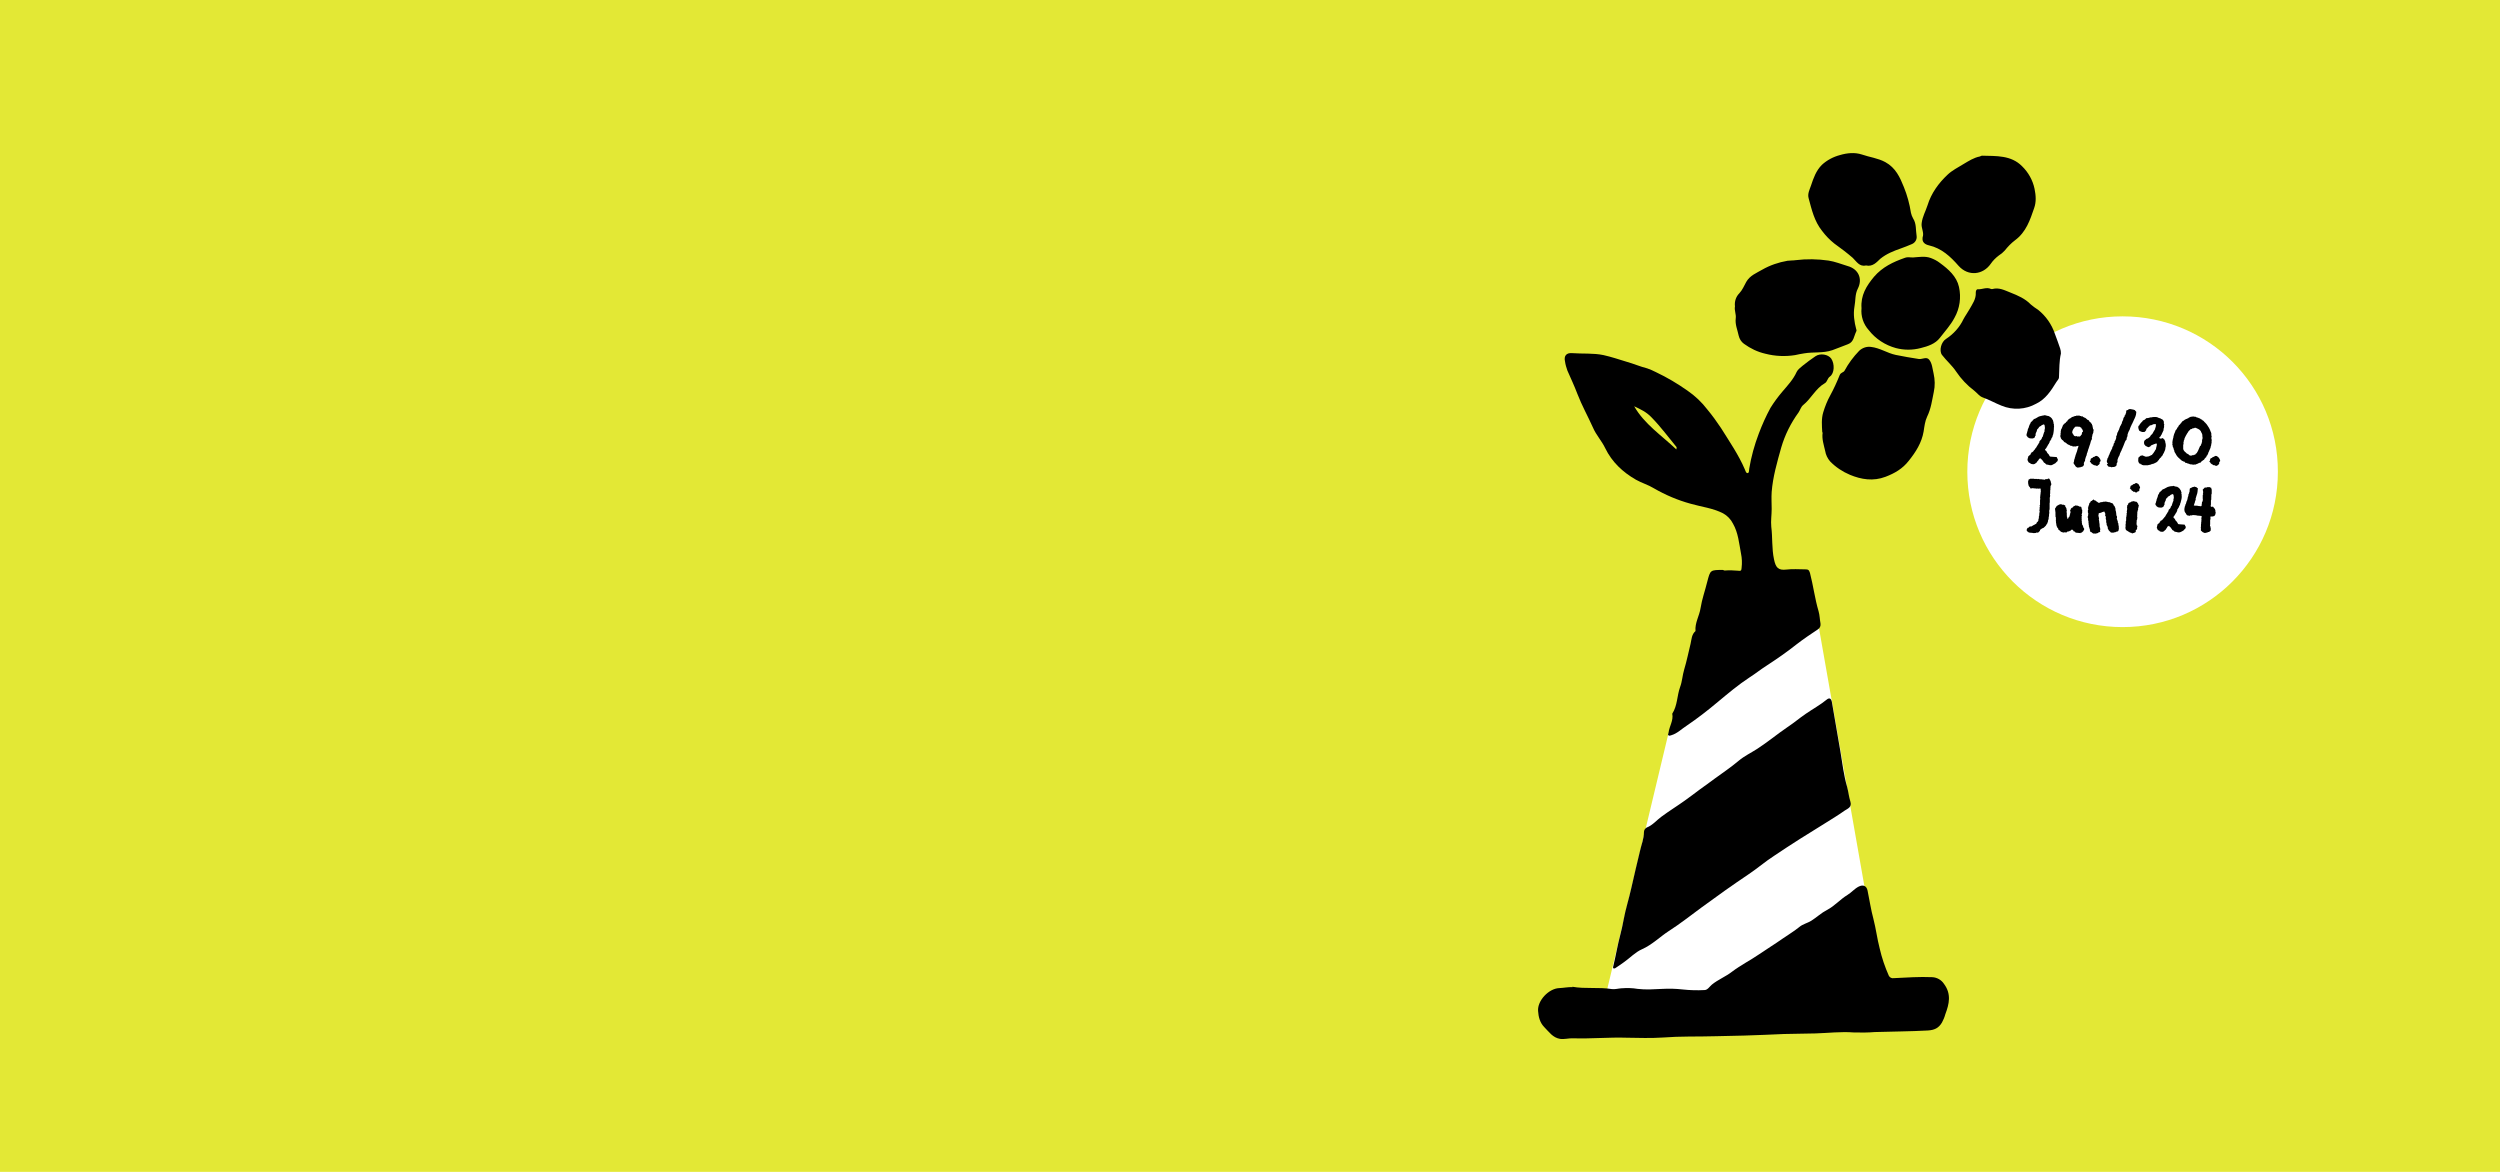
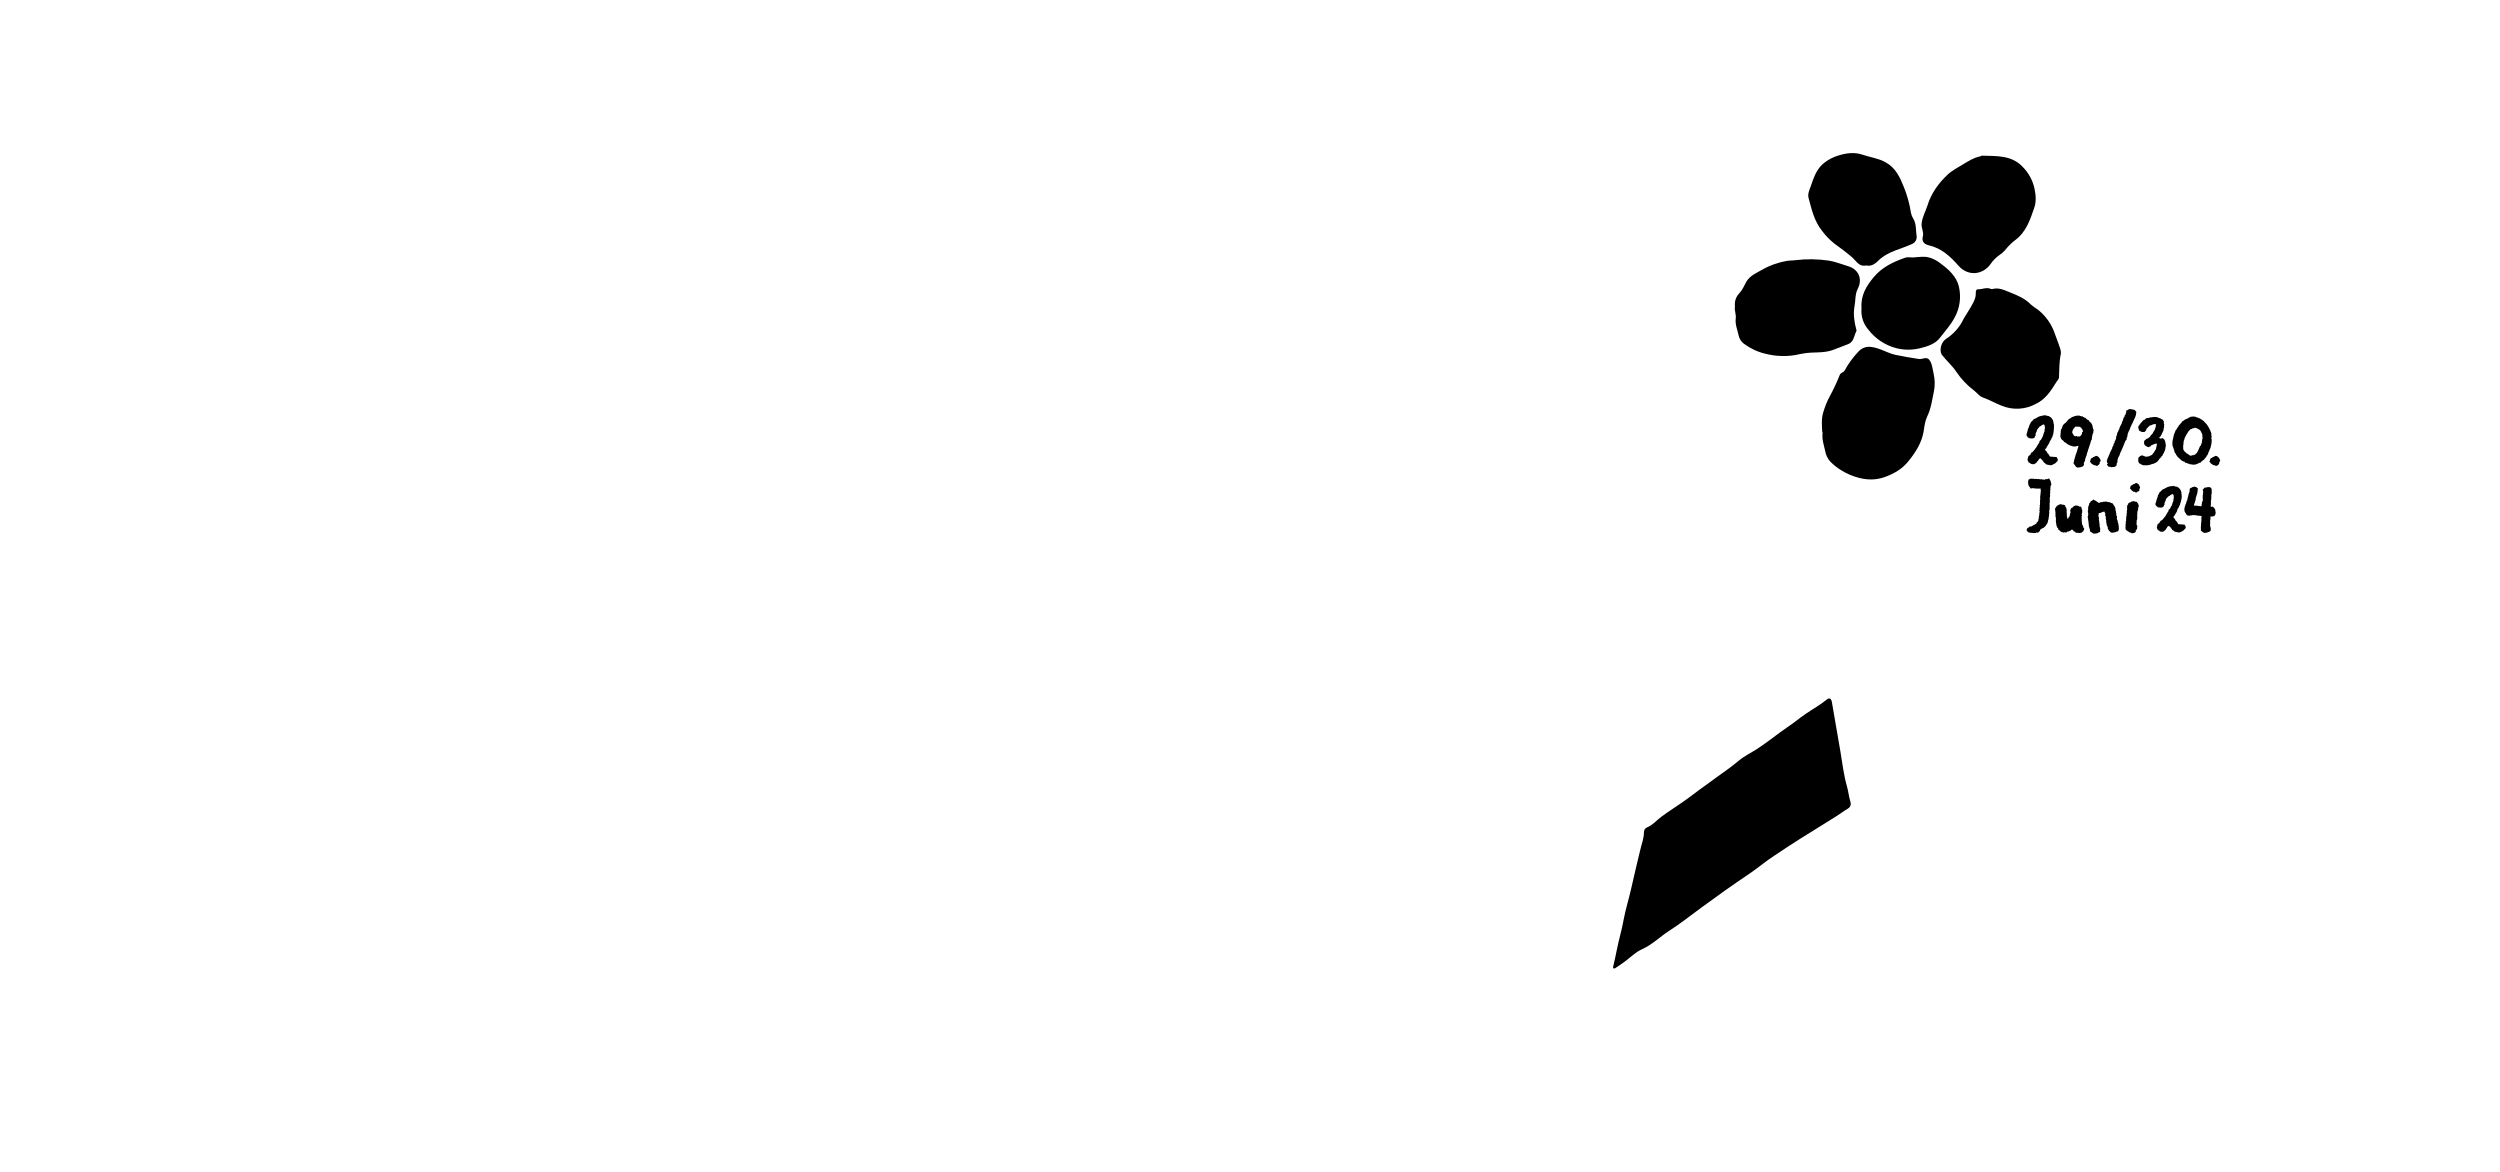
<svg xmlns="http://www.w3.org/2000/svg" xmlns:xlink="http://www.w3.org/1999/xlink" xml:space="preserve" viewBox="0 0 1280 600">
-   <path fill="#e3e835" d="M0 0h1280v600H0z" />
  <g transform="translate(1007.267 161.974)">
    <defs>
      <path id="a" d="M0 0h159.1v159.1H0z" />
    </defs>
    <clipPath id="b">
      <use xlink:href="#a" overflow="visible" />
    </clipPath>
    <g clip-path="url(#b)">
      <path fill="#fff" d="M79.5 159.1c43.9 0 79.5-35.6 79.5-79.5.1-44-35.5-79.6-79.5-79.6C35.6 0 0 35.6 0 79.6c0 43.9 35.6 79.5 79.5 79.5" />
    </g>
  </g>
  <path fill="#fff" d="m821.996 510.212 32.2-134.5 76.9-55.4 26.5 150.6-88.6 46.2-47-6.9z" />
-   <path d="M882.996 292.112c2.3-.2 4.7-.1 7 .1 1.7.3 1.6-.5 1.7-1.5.3-2.4.2-4.9-.3-7.3-1-5.2-1.4-10.6-4.1-15.3-1.1-2.2-2.9-4.1-5.1-5.3-5.3-2.7-11.1-3.3-16.6-4.9-6.6-1.8-12.9-4.5-18.8-7.9-2.9-1.8-6.2-2.7-9.2-4.4-6.8-3.9-12.3-9.1-15.7-16.1-1.8-3.8-4.7-6.8-6.3-10.6-2.6-5.8-5.7-11.3-8-17.3-1.5-4-3.4-8-5.1-11.9-.5-1.5-1-3-1.2-4.6-.7-2.9.7-4.6 3.7-4.3 5.3.4 10.8-.1 16 1 4 .9 7.9 2.2 11.8 3.4 3.6 1 7 2.5 10.6 3.4 1.5.5 3 1.2 4.4 1.9 5.7 2.7 11.1 5.9 16.2 9.5 3.9 2.7 7.3 5.9 10.2 9.7 2.5 3 4.8 6.2 7 9.5 4.3 6.9 9 13.7 12.2 21.2.3.7.6 2 1.5 1.8.7-.2.6-1.4.7-2.2 1-6.1 2.7-12.2 4.9-18 1.7-4.5 3.7-9 6-13.2 1.8-2.9 3.8-5.6 6-8.2 2.7-3.2 5.6-6.2 7.4-10.2.6-1.3 2-2.2 3.1-3.2 2.1-1.7 4.3-3.3 6.5-4.8 2.5-1.7 6.5-1 8.1 1.2 1.8 2.7 1.7 7.5-.7 9.2-1.3.9-1.3 2.7-2.6 3.4-4.7 2.7-7 7.9-11.1 11.2-1.1.9-1.5 2.5-2.3 3.7-4 5.5-7 11.5-8.9 18-2.1 7.5-4.3 15-4.9 22.8-.2 2.9 0 5.8 0 8.7 0 3-.5 6.1-.2 9.1.7 5.5.2 11.1 1.4 16.7.9 4.3 2.2 5.7 6.4 5.2 3.2-.4 6.4-.1 9.6-.1 1.4 0 1.9.2 2.4 1.8 1.7 6.5 2.5 13.2 4.4 19.6.6 2 .6 4.2 1 6.3.2 1.2-.3 2.4-1.3 3-3.8 2.5-7.6 5.1-11.1 7.8-4.9 3.9-10 7.4-15.2 10.8-3 1.9-5.7 4.1-8.7 6-5.8 3.8-11 8.2-16.3 12.6-5.1 4.3-10.4 8.4-16 12.2-2.5 1.6-4.7 3.9-7.7 4.8-.5.2-1.1.4-1.5.1-.6-.4 0-.9 0-1.4.4-3.3 2.6-6.2 1.9-9.7 2.7-4.2 2.4-9.2 4-13.6 1.1-2.9 1.2-6 2.1-9 1.3-4.3 2.2-8.8 3.3-13.3.5-2.2.5-4.7 2.5-6.4-.4-4.2 2-7.8 2.6-11.8.7-4.5 2.3-8.9 3.4-13.4 1.6-6.1 1.5-6.1 8-6.1l.9.3zm-46.3-84.1c5.2 9.1 13.9 14.8 21.6 22.1.1-.8.2-1.1.1-1.2-4.2-5.1-8.1-10.4-12.7-15.1-2.7-2.9-5.8-4.3-9-5.8zM804.996 505.212c6.7 1.2 13.6.1 20.3 1.2 1.6.2 3.2-.3 4.8-.4 2.8-.2 5.6-.2 8.4.3 4.1.5 8.4.2 12.6 0 3.5-.2 7-.1 10.5.3 3.7.4 7.4.5 11.1.3 1.6 0 2.6-1.8 3.8-2.8 3.2-2.6 7.1-4.1 10.3-6.6 4.5-3.4 9.5-5.9 14-9 3.9-2.7 7.9-5.1 11.7-7.8 3-2.1 6.1-3.9 8.9-6.2 1.7-1.4 4.1-1.9 6-3.1 2.7-1.7 5.1-4 8-5.5 3.9-2 6.7-5.4 10.5-7.7 2-1.2 3.6-3.2 5.8-4.3 2.2-1.1 4-.4 4.5 2.1 1 4.8 1.7 9.7 3 14.5 1.3 5 1.9 10.1 3.2 15.1 1.1 4.8 2.7 9.5 4.7 14 .5.9 1.5 1.4 2.5 1.2 6.5-.3 13.1-.8 19.7-.5 2.4.1 4.7 1.4 6 3.4 3.9 5.2 2.7 10.3.7 15.6-.4 1.5-1 2.9-1.7 4.2-1.7 2.9-3.9 3.9-7.3 4.1-9 .5-18 .5-27.1.8-3.6.3-7.2.3-10.8.2-6.5-.5-13.1.3-19.6.5-5.4.2-10.8.1-16.1.3-6.8.3-13.6.6-20.4.8-9.4.2-18.9.5-28.3.5-4.4 0-8.9.2-13.3.5-6.1.4-12.3.2-18.4.1-9.2-.3-18.4.6-27.6.3-2.2-.1-4.4.6-6.6.3-3.8-.6-5.7-3.6-8.2-6.1-2.2-2.3-2.9-5.2-3.1-8.2-.4-5.3 5.5-11.5 10.8-11.7 2.3-.1 4.6-.6 6.9-.5l-.2-.2z" />
  <path d="M825.996 494.712c.6-2.8 1.3-5.5 1.8-8.3 1-5.2 2.6-10.3 3.5-15.5 1-5.4 2.7-10.7 3.9-16.1 1.4-6.4 3-12.8 4.5-19.2.7-3.2 2-6.2 2-9.5 0-1 .5-1.9 1.4-2.4 3.1-1.2 5.1-3.8 7.6-5.6 3.9-2.9 8-5.4 11.9-8.2 2.6-1.8 5.1-3.8 7.7-5.7s5.2-3.7 7.7-5.6c4.1-3 8.3-5.8 12.2-9.1 3-2.5 6.4-4.1 9.5-6.1 5.4-3.5 10.3-7.6 15.6-11.2 3.2-2.1 6.1-4.6 9.2-6.7 3.6-2.5 7.5-4.6 10.9-7.4 1-.8 2.1-.8 2.5 1.2 1.5 8.5 2.9 17.1 4.4 25.5 1 6 1.7 12.1 3.4 18 .7 2.5.9 5.1 1.7 7.6.9 2.9-1.4 3.6-2.9 4.6-3.2 2.3-6.6 4.3-9.9 6.4-4.3 2.7-8.7 5.4-13 8.1-4.5 2.8-8.9 5.8-13.3 8.7-4.5 2.9-8.5 6.4-13 9.4-8.2 5.5-16.2 11.2-24.1 17-5.6 4.1-11 8.4-16.8 12.1-4.6 3-8.5 7-13.7 9.3-3.4 1.5-6.1 4.4-9.2 6.6-1.5 1.1-3 2.1-4.5 3.1-.6.3-1.4.3-1-1zM932.996 221.312c-.2-3.5-.5-6.9.5-10.2.9-3 2.1-6 3.6-8.7 1.8-3.3 3.4-6.8 4.8-10.3.6-1.5 1.9-1.3 2.5-2.3 2-3.7 4.5-7.1 7.5-10.2 1.6-1.5 3.8-2.3 6-2 4.6.5 8.4 3.2 12.7 4.1 4 .8 7.9 1.5 11.9 2.1 1.7.2 3.9-1.3 5.2.3 1.6 1.9 1.7 4.7 2.3 7.1.7 3.1.8 6.4.1 9.5-.9 4.3-1.4 8.5-3.4 12.6-1.1 2.3-1.4 5-1.8 7.6-1 5.8-4 10.5-7.6 15-3.2 4.1-7.2 6.4-11.9 8.2-6.3 2.4-12.4 1.4-18.2-1-3.8-1.6-7.3-3.9-10.2-6.9-1.3-1.5-2.2-3.4-2.5-5.3-.7-3.1-1.8-6.2-1.3-9.4l-.2-.2zM888.296 156.812c-.3-2.4.5-4.9 2.2-6.6 1.6-1.7 2.5-3.9 3.6-5.9 1.9-3.3 5.2-4.5 8.1-6.2 4-2.3 8.4-3.8 13-4.6 1.4-.2 2.8-.1 4.1-.3 5.6-.7 11.3-.6 16.9.2 3.3.5 6.5 1.8 9.8 2.8 5.5 1.5 7.8 6.5 5.2 11.6-1.5 2.9-1.1 6.1-1.7 9.1-.7 4-.1 7.9.9 11.7.2.3.2.7 0 1.1-1.2 2.3-1.2 5.4-4.2 6.5-2.7 1-5.3 2.1-8.1 3.1-4.7 1.6-9.6.8-14.3 1.6-1.6.2-3.2.6-4.7.9-5 .8-10.2.6-15.2-.7-4-.9-7.7-2.7-11-5.1-1.4-1-2.3-2.5-2.7-4.2-.6-2.9-1.9-5.7-1.5-8.8.3-2.1-.8-4.1-.4-6.1v-.1zM1055.196 181.012c-.9 3.7-.8 7.9-1 12.1 0 1.1-.9 1.7-1.4 2.6-2.7 4.4-5.5 8.7-10.3 11-5.4 3-11.9 3.4-17.7 1-3.3-1.3-6.4-3.1-9.8-4.3-1.6-.6-2.8-2.3-4.2-3.4-3.6-2.7-6.7-6-9.2-9.7-2.1-3.2-5-5.6-7.3-8.6-1.6-2.2-.4-6.7 2.1-8.2 3.8-2.5 6.9-5.9 8.9-10.1.9-1.7 2.1-3.3 3.1-5.1 1.5-2.7 3.4-5.2 3.2-8.5 0-.8.3-1.8 1.1-1.7 2.2.1 4.4-1.2 6.6-.2.2.1.4.1.7.1 3.5-1 6.3.6 9.4 1.8 3.8 1.5 7.5 3.1 10.4 6.1 1.2 1 2.4 1.9 3.7 2.7 4 3.2 7 7.5 8.6 12.3.9 2.5 1.9 5 2.7 7.5.3.8.4 1.7.4 2.6zM984.296 121.712c1.1-2.5-.8-4.9-.4-7.5.4-3.3 2-6 3-9.1 1.9-6.2 5.7-11.4 10.3-15.7 2.2-2.1 5.3-3.7 8.1-5.4 2.7-1.6 5.3-3.3 8.4-3.9.4-.1.7-.4 1.1-.4 7.3.2 14.9-.3 20.5 5.4 3.2 3.1 5.5 7.2 6.4 11.6.7 3.4.9 6.7-.2 9.8-2.1 6.1-4.1 12.3-9.8 16.5-2 1.5-3.7 3.3-5.3 5.3-.9 1-1.9 1.8-3 2.5-1.6 1.2-3 2.6-4.1 4.2-3.9 5.7-11.5 6.7-16.5 1.1-4.2-4.8-8.7-9-15.2-10.5-1.8-.4-3.7-1.5-3.2-4.1l-.1.2zM955.396 135.912c-3.4.8-4.9-2.1-6.8-3.9-3-2.6-6.2-5-9.4-7.3-2.4-1.9-4.5-4.1-6.3-6.5-4-5-5.3-10.9-6.9-16.8-.6-2.2.5-4.3 1.2-6.3 1.3-3.9 2.6-7.7 5.6-10.7 2.6-2.4 5.8-4.1 9.2-5 3.7-1.1 7.6-1.5 11.3-.3 4 1.4 8.1 1.8 12 3.9 5.3 2.9 7.5 7.8 9.5 12.8 1.7 4.2 2.9 8.6 3.6 13.1.2 1 .6 2 1.1 2.9 1.8 2.8 1.3 5.9 1.8 8.9.3 1.8-.7 3.6-2.5 4.3-1.8.8-3.7 1.5-5.6 2.2-3.7 1.3-7.3 2.7-10.5 5.3-1.8 1.7-3.9 4.2-7.3 3.4zM953.096 157.812c-.5-6.6 2.5-11.4 6.4-16.1 4.3-5 9.8-7.6 15.8-9.7 1.6-.6 2.9-.1 4.3-.2 3-.2 6-.8 9 .3 1.6.6 3.2 1.4 4.6 2.5 4.4 3.2 8.6 6.9 9.8 12.3 1.2 5.4.4 11-2.3 15.8-2 3.8-4.9 6.9-7.5 10.3-2.3 3-6.1 4.3-9.8 5.2-4.2 1.1-8.5 1.1-12.7 0-5.5-1.5-10.4-4.7-13.9-9.2-2.8-3.1-4.1-7.2-3.7-11.2zM1051.3 222c0 .5-.4.9-.4 1.4 0 .6-.6.7-.6 1.2 0 .3-.2.6-.2.6v-.2c-.1 0-.3.8-.6 1-.3.2 0 .7-.3.8-.3.1 0 .6-.3.5-.2 0 0 .2-.2.3-.2.1.1.3-.1.3-.4.2-.4.9-.5.9v-.2c0-.2-.3.8-.5.9-.1 0-.1.3-.3.3-.3.1-.3.7 0 .8.1 0 0 .2.2.2s.2.2.3.4v-.2s.3 1 .9 1.4c.2.1.3.3.3.5 0-.2.1-.1.2.3.3.2.1.6.8.6.3 0 .9.1 1.3.1.6 0 1 .1 1.5.1h.2l.7 1.4h-.1c0 .3 0 .3-.3.9-.7.3-.1.2-.5.4s0 .2-.5.5c-.5.2-1 .6-1.7.9-.3.1-.6.1-.8.1-.6 0-1-.3-1.5-.3-.3 0-.8-.1-.6-.1.1 0 0 0-.2-.2-.3-.2-.3-.3-.3-.3 0 .1 0 .1 0 0-.3-.5-.5-.1-.8-.6-.1-.1-.1-.1-.1-.2s-.2-.3-.2-.3l-.1-.1c-.2-.5-.4-.5-.6-.8-.5-.2-.1-.1-.2-.2-.3-.1-.5-.7-.6-.4-.1.3-.4-.1-.6.3 0 .1 0 .1-.1.2-.3.3-.2.6-.6.8-.1.3-.1.3-.1.1 0-.4-.3 1-.5.7-.1-.1-.2.3-.2.2 0-.1 0-.1-.1 0-.2.4-.9.7-1.4.7-.5 0-1.4-.2-1.5-.5s-.8 0-1.1-1c-.2-.6-.5-.6-.3-.9.2-.3 0-.5.2-.9.3-.5-.2-.5.6-1.1.2-.1.3-.2.3-.3l.3-.1c.3-.6.3-.9.4-.9v.2s.3-.5 0-.5c0 0 .6 0 .7-.3.1-.2.2.2.6-.6.3-.5 0 .3.3-.4.5-.2 0 0 .2-.2.1 0 .2-.1.2-.1v-.2c0 .1.1 0 .2-.3.4-.2 0-.1.3-.3.3-.2.1-.3.3-.5.2-.1.1-.3.3-.5.3-.2.2-.5.4-.6.3-.2.1-.4.3-.5.3-.2.1-.4.3-.5.1-.1.2-.2.2-.3 0-.2-.1-.5.2-.7.3-.3 1-.9 1-1.3 0-.3.4-1 .4-.6.1 0 .7-2.8 1-2.8.1 0-.1-.2 0-.3s-.1-.3 0-.6c.1-.2.2-.6.2-1 0-.8-.2-1.7-.4-1.7h-.1v-.1c.3-.3-.6.3-1 .3-.3.1-.1.3-.4.3-.1 0-.1.1-.1.1.7-.1-1.1.4-.7.5.1 0-.3 0-.4.3 0 .2-.2.4-.4.6l-.3.3c0-.1-.3.3-.3.7 0 .6-.7 1.1-.7 2.2v.3c.2.5-.3.1-.3.6 0 .8-.9.8-.7.8.3 0-.5.2-.6.2h-.2c-.7 0-1.5-.1-1.5-.2 0 0-.1 0-.2-.1s-.4-.4-.5-.3c0 0-.1-.1-.2-.4-.3-.1-.1-.1-.2-.2-.2-.1-.3-.7-.2-.9v-.3c0 .1.2-.2.2-.3 0-.3.2-.9.4-1.5-.1-.2.1-.5.3-1-.2-.4.3-.1.2-.4 0-.3.3-1 .3-1 .1-.3.1-.3.1-.2 0-.2 0-.3.1-.3.3-.1.5-1.5.9-1.5.2 0 .6-.3.2-.4-.2 0 .7 0 .7-.6 0-.2.1.1.4-.3 0-.1.1-.1.2-.1.4 0 2.1-1.2 2.5-1.3h.1c.5-.2.7-.2.7-.2.1 0-.2 0 0 0 .3-.1 1.1-.3 1.3-.3.2 0 .2.1.3 0 .3-.2.6.1.4-.1-.5-.4.7.3 1 .2.1 0 .3.2.3.1.1 0 1.2.2 1.2.3h-.3s1.2.3 1.8 1.7c.2.6-.1-.7.3.6.1.6.1.6.3.6l-.2.4s.2.6.3.6v.2c0 .4 0 1.2.1 1.4h-.1v.3c0 1.7-.3 2.9-.3 3zm3.7.4v-.6l.1-.1v-1c.1-.1.1-.1.1-.4 0-.3.1-.6.3-.7v-.1l.1-.1v-.1c.4-.5.1-.9.4-.9l.1-.1v-.3c.3-.3.3-.7.5-.7l.2-.1v-.1l.3-.3.1-.1h.1l.2-.2h.2v-.2c.1-.1.1-.2.1-.2l.1-.2h.3l.3-.3v-.2l.2-.3h.1c.2-.2.2-.4.3-.4s.5-.3.7-.5h.2c.1-.2.2 0 .2-.1 0-.3.4-.1.4-.4 0-.1 0 .1.3-.2h.2c.3-.3.5 0 .9-.4h.3l.1-.1h.5l.2-.2h.6c.1.1.1.1.3 0h.4c.4 0 .6 0 .7.2h.3l.1.1h.1s.1 0 .1.1h.7l.1.1c-.1 0-.1 0 .1.2h.1s.3.2.4.3h.3c.3.3.8.4.8.6v.1h.1c.3.1.2.3.3.3.1 0 .5.2.6.3h.1c.2.3.3.1.3.3v.2l.6.6c0 .1.5.2.5.4v.2l.4.4v.3c.4.4 0 .3.3.6v.5c0 .1 0 .1.1.1v.3l.1.1v.6l.3.1v.9c-.3.3.1.6-.3 1.2v.1l-.1.1v.1l-.1.1s-.2 1-.3 1.6c-.1 0-.2.1-.1.2s0 .3.1.3c-.2.9-.2.9-.3.9-.3.3-.6 2.2-.9 2.7-.2.4-.6 2.1-.8 2.3-.1.1 0 .6-.2.8-.2.2 0 .6-.2.6-.2.1-.3 1.4-.4 1.5-.2.2-.8 2.2-.8 2.4 0 0 .1.1.1.2 0 .3-.5.5-.6 1.2-.1 0-.1.1-.1.2.1.1 0 .3.1.3-.3.8 0 0 0 0s.1 1-.8 1.4c-.2.1-.2.1-.1 0-.6.4-.8 0-.9.3-.1.3-.6.1-.5.1 0 0-.2-.2-.3 0-.1.2-.4 0-.5.1-.1.1-.9-.2-1.2-.7-.1-.3.1.6-.1 0-.3-.9-.6-.8-.8-1.2-.1-.3-.2-.7-.1-.9 0-.1 0 .1.1.1s.1-1.3.3-1.6c.2-.2.2-1 .4-1.3.2-.3.1-1 .4-1.2.2-.8.3-1.1.3-1.1v.3c.1 0 .6-2.5.8-2.7l.2-.8h-.4l-.1.1h-.5l-.2.2h-.7c-.1-.1 0-.2-.1-.1s-.1.1-.3.1h-.6c-.1 0-.1 0-.3-.2h-.3s.5 0 .3-.1h-.9l-.1-.1c.1 0 .1 0-.1-.2h-.1c-.1 0-.3-.1-.5-.3h-.3c-.3-.3-.8-.4-.8-.6 0 0 0-.1-.1-.1h-.1l-.3-.3s-.5-.2-.6-.3h-.1c-.2-.3-.2-.1-.3-.2v-.2c-.8-.8-.5-.6-.6-.6s-.1-.1-.2-.1-.3-.3-.3-.3v-.1l-.4-.4v-.3c-.4-.4 0-.3-.3-.6v-.5c0-.5.3-.5.1-.7zm7.3-3.6c0 .1-.3 0-.3.3s-.5.3-.5.7l-.1.1v.2c-.1.1-.1 0-.2.1v.2c-.1.1 0 .1 0 .1v.1c-.2.3 0 .1-.2.3v.8s.1 0 .2.1v.1c.1.2 0 .4.3.5l.1.1v.1c.5.5-.3 0 .3.4v.1h.1c.1 0 .1.2.3.2h.2l.1.1c0-.1.1.1.1 0 0 0 .1 0 .2-.1h.5l.1.2h.2c.1-.1.6-.1.7 0h.2c.1-.1.1-.1.2 0h.1l.2-.2v-.1c0-.1.3 0 .3-.2 0-.3.4-.3.4-.5s.3-1.3.3-1.3h.2s0-.1.1-.1v-.2h.1v-.4l-.1-.1c-.1 0-.1-.1-.2-.2v-.1c-.1-.2 0-.4-.2-.5 0 0-.1 0-.2-.1v-.1c-.5-.5.2 0-.1-.3-.2-.2-.3-.2-.3-.2h-.1s-.5-.6-.3-.2l-.1-.1-.1-.1c-.1-.1-.3 0-.3 0h-.5v-.1h-.2c-.1.1-.6.1-.8 0h-.1c-.1.1-.1 0-.1 0h-.1l-.4.4zm11.7 19.7h-.9c-.1-.1-.2-.2-.2-.3h-.7c-.1-.1-.1-.1-.3-.1l-.1-.1c-.1-.2-.1-.2-.3-.2l-.2-.1-.2-.2h-.1l-.3-.3s0-.1-.1-.1-.1 0-.1-.3l-.2-.2c-.4 0-.4-.3 0-.7v-.3c0-.1.1 0 .1 0v-.6l.3-.3c.1 0 .3-.1.4-.2h.1c.2-.2.4-.3.5-.4v-.1h.2l.1-.1h.3c.3-.3.7-.5 1-.5s.7.2.9.4h.1l.1.2c.1.1.1.1.3.1v.2s.1 0 .3.3v.1c.2.2.3.3.3.5 0 .1.1.2.2.4v.5c-.4.4-.5.6-.3.5.1 0 0 0-.1.1h-.1c-.1.1-.1.1 0 .2s.1.2 0 .3v.3l-.6.6h-.2l-.2.4zm5.1-1.3c-.3-.4-.4-.6-.4-.9v-.6l.1.1.1-.5c.1-.6.2-.9.4-1 .1-.1.2-.2.2-.5.2-.5.3-.7.3-.8.1-.1.2-.2.3-.6.1-.4.2-.5.4-1 .3-.5.3-.5.3-.6.1-.1.1-.1.3-.6l.2-.4.1-.1c0-.2 0-.3.1-.6.1-.4.3-.7.3-.7v.3c.3-.6.4-1.2.4-1.4 0-.1.1-.3.3-.5s.3-.4.2-.4c-.1-.1 0-.7.1-.7v.2c.1 0 .6-1.1.6-1.4 0 0 0-.1.1-.2v-.2c-.1-.3 0-1 .2-.9-.1-.1.1-.5.1-.5v.2s.1-.1.1-.4c.1-.8.2-1.1.4-1.2.1-.1.1-.3.3-.7s.2-.5.3-.6c.1-.1.1-.2.2-.6.1-.4.2-.5.4-1.1l.3-.5c.1-.1.2-.2.2-.4.2-.5.3-.6.5-.8l-.1-.1c0-.1 0-.3.1-.4.2-.5.3-.8.3-.8v.2c.1 0 .4-1.1.4-1.4 0-.1.1-.2.3-.5.2-.2.3-.3.3-.4-.1-.1.1-.7.2-.7v.2c.1 0 .5-1.2.5-1.3 0 0 .1-.1.1-.2v-.4c0-.6 0-.7.4-.7 0 0 .1 0 0 0s0-.1.5-.2l.2-.2c.2-.1.2-.2.4-.2.2-.1.7-.1 1 0s.1-.1.4.1l.2.1h.1v-.1l-.2-.1 1.5.5c.2.4.3.6.5.6l.1.1c.1.3.1.3.1.5-.1.1-.1.2-.1.4v.2c0 .2 0 .2-.1.6-.1.5-.4 1.3-.7 1.9-.1.2-.1.3-.2.4-.1.1-.1.1-.1.2 0 0 0 .1-.3.7s-.6 1.3-.7 1.5l-.1.1-.1.2c0 .2 0 .3-.2.5-.1.1-.2.2-.2.4s-.1.2-.1.3c-.1.1-.1.2-.4 1-.1.4-.2.5-.2.6-.2.1-1 2-1 2.3v.4c0 .2 0 .3-.3 1.2-.1-.1-.2.1-.2.1v.1c0 .2 0 .2.1.2v.3c0 .2-.1.3-.2.3l-.1.1c0 .2 0 .2-.2.3-.1.1-.2.1-.6 1.2-.5 1.2-.5 1.3-.5 1.3 0 .1 0 .1-.5 1.2-.3.8-.4.8-.4.9-.1.1-.1.2-.2.4 0 .3 0 .4-.2.5-.1.1-.1.2-.2.4 0 .2-.1.2-.1.3-.1.1-.2.2-.4 1-.1.4-.2.5-.2.6-.2.1-1 2-1 2.3v.1c0 .1.1.1.1.3 0 .2 0 .3-.3 1.2-.1-.1-.2.1-.2.2v.2c0 .1 0 .1.1.1 0 0 0 .1-.1.3-.1.3-.1.4-.2.5 0 .1 0 .1-.1.1l-.2.1-.2.2c-.1 0-.2 0-.3.1-.2.1-.4.1-.9.1-.2 0-.3 0-.4.1-.1.1-.4.1-.6-.1-.1-.1-.2-.1-.2-.1l-.2.1c-.1 0-.1 0-.2-.1s-.1 0-.2 0c-.1.1-.4 0-.4-.1 0 0 0-.1-.1-.1s-.2-.1-.3-.3c-.3-.4-.5-.6-.5-.8.7-.2.6-.3.4-.5zm28.3-12.9.1.1v.1c.3.1.3.2.3.3.1.1.2.1.3.2l.1.1c0 .1 0 .1.1.2s.1.2 0 .2c.2.1.4.7.4 1.4l.1.2c.1.2.1.3.1.3-.1 0-.1.4 0 .9 0 .2 0 .3-.1.6-.1.2-.1.3-.1.3 0 .8-.3 1.7-.5 1.8v.2s0 .1-.2.4c-.1.3-.2.4-.3.5v.1l-.1.2s-.1 0-.2.2v.2c0 .2-.2.3-.4.6v.1h-.1l-.1.1h-.1c0 .2-.2.6-.5.8h-.1c-.1 0-.2.1-.3.4l-.1.2v-.2c-.1.3-.2.2-.2.3s-.1 0-.1.1v.2c-.3.2-.4.3-.4.5-.1 0-.3.1-.2.2-.1.1-.1.2-.2.2-.1.1-.1.1-.2.1v.1c-.2.1-.1 0-.3.2h-.1c0 .1 0 .1-.1.1s-.3.1-.6.3l-.9.4h-.1c-.2 0-.3 0-.3.1-.1 0-.3 0-.5.1l-.2.1c-.3.1-.6.3-.8.2 0 0-.1 0-.4.1-.3.1-.6.2-.8.1h-1.9c-.5-.1-.9-.2-.9-.4h-.1c0-.1 0-.1-.1-.1s-.1.1-.3 0c.1-.2-.1-.3-.3-.3-.2 0-.3 0-.6-.4v-.1s0-.1-.1-.2l-.1-.2c0-.1-.1-.1-.1-.3v-.1c0-.1 0 0 0 0-.1 0 0-.5 0-.9 0-.6.1-.6 0-.7 0 0 0-.1.1-.2l.1-.1c.4-.3.6-.5.6-.6h.1c.1-.1 0 0 0-.1h.1l.1-.1c.1-.1.2-.1.3-.1 0 0 .3 0 .4-.1h.1s.1-.1.3 0h.1c.1.1 1 .5 1.2.5s0-.1.3.2c0 0 .1-.1.4-.1h.2c.1-.1.2-.1.3 0 0 0 .1-.1.4-.1.2 0 .3 0 .3-.1 0 0 .2 0 .3-.1h.1c.1-.2.3-.2.6-.3.3-.1.3-.2.2-.2h.2c.2 0 .3-.1.3-.2s.1-.2.2-.3c.3-.3.8-.9.8-1.1 0 0 .1 0 .3-.4.2-.3.2-.5.3-.5v-.1c.3-.3.4-.4.4-.6v-.3s0-.1.1-.4c0-.2.1-.3.1-.3v-.2c.1-.1.1-.1 0-.1h.1s-.1-.1 0-.1v-.4h.1v-.3c0-.4 0-.6-.2-.6h-.3l-.2.1c-.2 0-.2 0-.3.1-.3.1-.4.1-.4.1s-.1.1-.3.1c0 0 0 .1-.3.2s-.6.1-.8.3c-.3.1-.3.3-.4.4 0 .1 0 .1-.1.2h-.1l-.1-.1v.1h-.1c0 .1-.2.2-.3.3-.2 0-.5.1-.6 0h-.1s-.1-.1-.3-.2c-.3-.1-.4-.2-.4-.2h-.2c-.1-.1-.2-.2-.3-.2 0 0 0-.1-.1-.2-.3-.2-.3-.4-.5-.6-.1-.1 0-.1-.1-.1v-.2c-.1-.2 0-.3 0-.5h-.1c.1 0 .1 0 0 0 0-.3.1-.5.1-.6 0-.2.1-.4.2-.5l.1-.1c0-.1 0-.1.1-.1s0-.1 0-.1c.1 0 .3-.2.3-.2h.2c.1-.1.1-.2.1-.2v-.1c.6-.3.6-.3.7-.3h.3v-.1c.1-.1.8-.6.9-.7 0 0 0-.1.1-.2.2-.1.3-.3.3-.4 0-.1 0-.1.1-.2v-.1h.1l.3-.3c.3-.1.6-.7.7-.9 0-.1.2-.4.5-.9.6-.9.6-.9.6-1v-.1c0-.1 0-.2.1-.4.2-.5.3-.8.3-1.1v-.5c0-.3 0-.5-.2-.5h-.1s-.2 0-.7.1h-.3c0 .1-.2.1-.6.3-.2.1-.3.1-.3.2-.3 0-.6 0-.6.1h-.2s-.1 0-.2.1v.1l-.3.3s-.1.1-.2.1l-.8.9c-.3.1-.3.3-.5.9 0 .3 0 .3-.1.3-.1-.1-.3.2-.3.3s-.4.4-.6.4h-1.1c0-.1-.2-.1-.4-.2-.3-.1-.4-.1-.4-.2h-.1c-.1-.1-.2-.1-.3-.1 0-.1 0-.1-.1-.1s-.2-.1-.2-.5h-.1c-.2-.6-.3-1-.3-1.3v-.1c.1-.1 0-.1 0-.1s0-.1.1-.3c-.1.1-.1 0 0-.2 0-.1.1-.1.1-.1s.1 0 .3-.2l.1-.2c.1-.3.3-.6.7-1 .2-.2.3-.3.3-.4.1 0 .6-.5.6-.6l.1-.2c.1-.1.1-.2.2-.1 0-.1.1-.2.3-.2h.1c.1-.1.4-.3.5-.3 0 0 .1 0 .2-.2l.3-.3s.2-.1.2-.2h.6v-.1h.6v-.1c.3 0 .4 0 .5-.1 0 .1.1 0 .3-.1h.6c.1-.1 1.2-.2 1.3-.2h1c.4 0 .5.1.5.1 0-.1.1 0 .6.2l.2.1s.2.1.6.2c.5.1.6.2.7.3s.1.1.1 0c0 .1 0 .1.2.2h.2c.2.1.3.2.3.3h.1c.3.3.4.5.4.6l.1.2c.1.1.1.2.1.3v.9s0 .1.2.3v.2c-.1 0-.1.3-.1.4v.4c.1.3 0 .6-.1.9-.1.2-.1.2-.1.3l-.1 1-.3.6c-.3.7-.6 1.3-.7 1.5v.1l-.3.3v.1c0 .1-.1.3-.3.5l-.1.1c-.1 0-.3.2-.4.4-.1.3 0 .4.7.6l1.1-.3zm25 .8v.4l-.1.6s0 .1.1.2l-.1.4v.1l-.2 1.1v.1c0 .2-.1.4-.2.5v.3c-.1.5-.2.6-.3.9-.1.3-.1.3-.2.4l-.1.4h-.1l-.2.7v.1h-.2v.2c-.1 0-.1.1-.1.2v.1c0 .1-.1.4-.3.8-.1.2-.1.2-.2.3l-.1.3h-.1c-.1 0 0 0 0 0v.1h-.2l-.2.8h-.1c-.1 0-.1 0-.2.1v.1l-.1.1c-.1 0-.1.1-.1.1s0 .1-.1.1h-.1l-.1.1v.3c-.1.1-.2.1-.2.1h.1s-.1 0-.3.3c-.1.1-.3.2-.5.3-.1 0-.1.1-.1.1-.1.1-.2.2-.3.2h-.1c-.1.1-.1.1-.1.2 0 0 0 .1-.2.1l-.1.1c-.1.1-.1.1-.1.2v.1c-.2.1-.3.1-.3.2h-.3c-.6.3-.6.3-.7.3s-.2.1-.3.1c-.2.1-.3.3-.4.3h-.3c-.1 0-.1 0-.6.3l-.3-.1c-.2.1-.2.1-.3.1h-.7l-.4-.1h-.2l-.3-.1s-.1 0-.1.1l-.7-.2-.1-.1-1.1-.3c-.1-.1-.2-.2-.5-.2h-.3l-.1-.1c-.2-.1-.1-.1-.1-.1-.1 0-.1-.1-.1-.1-.1-.1-.1-.2-.1-.2h-.1l-.1-.1-.1-.1c-.1-.1-.3-.2-.3-.3v.4h-.2c-.1-.2-.1-.3-.3-.4h-.2l-.1-.1-.3-.1v-.1l-.1-.2h-.1c-.1-.1-.2-.3-.3-.3h-.2c0-.1 0-.1-.1-.2s-.1 0-.1-.1h-.1v-.1c-.1-.2-.2-.3-.3-.3s-.2-.1-.2-.2h-.1v-.1h-.1c-.1-.3-.2-.3-.2-.3-.1 0-.1-.1-.3-.3-.1 0-.6-1-.9-1.5-.4-.7-.5-.8-.5-.8v-.4s-.4-.9-.4-1v-.2c-.1-.2-.1-.3-.1-.3 0-.1-.1-.2-.1-.3l-.2-.2v-.3l-.1-.1v-.5c-.1-.2-.1-.1-.1-.2 0 0-.1 0-.1-.1l.1-.4v-.7c0-.1-.1-.1-.1-.1l.1-.3v-.1l.1-.6v-.1l.1-.4v-.1c0-.1 0 0 0 0l.3-1.1v-.1c0-.2 0-.4.1-.5 0 0 .1-.2.1-.4.1-.5.2-.6.3-.9.1-.3.1-.3.2-.4l.1-.4.1-.1.2-.7s.1-.1.2-.1l.1-.2h.1c0-.2 0-.3.2-.3l.1-.3.1-.1v-.3c.2-.1.3-.2.3-.2h.1c.1 0 .1-.1.2-.4 0-.3.1-.4.2-.4l.1-.2.2-.2c.3-.3.4-.3.5-.5.1-.1.1-.1.1-.2l.1-.1.3-.2v-.2c.3-.2.3-.3.5-.6l.1-.1c.1 0 .2-.1.3-.2h.1c.1-.1.3-.2.3-.2l-.1.1s.2-.2.6-.5c.3-.2.4-.2.4-.2.2-.1.3-.1.3-.2h.3c.4-.3.5-.3.6-.3.1 0 .1 0 .2-.1.2-.1.3-.2.3-.3 0-.1.1-.1.1-.1h.3l.5-.3h.3c.2-.1.2-.1.3-.1h.5c.1 0 0-.1.1-.1l.4.1h.1l.3.1s.1-.1.2-.1l.6.2v.1l1.1.3c.1.1.2.2.4.2s.3 0 .4.2l.2.1h.1s.1 0 .1.1v.1h.1l.1.1h.1l.2.2v-.1h.2c.1.1.1.2.2.3.1.1.3.2.3.3h.3c.1.1.1.3.1.3h.1c.1.2.2.3.3.4.3.2.3.3.3.3h.1c.1.1 0 .1 0 .1h.1c.1.3.2.3.2.3.1 0 .1.1.1.1l.2.2c.1 0 .7 1.1 1.2 1.8.3.4.3.5.3.6 0 .3.1.3.3.4v.1l.1.2v.2s.1.1.1.2v.1h.1v.1c0 .2 0 .2.1.3.1 0 .1.1.1.1v.1l.1.2v.2l.1.1v.1c0 .1 0 0 0 0v1.1l.1.1v.2l.1.2-.1.3v.1l-.1.2c0 .7.1.8.2 1zm-15.9-9.1zm5.9 17.1h.6l.1-.1.1-.1h.2c.2-.1.2-.1.3-.1h.1c.1 0 .2 0 .2-.1 0 0 .1-.1.2-.3 0-.1 0-.1.2-.2s.3-.1.3-.2c0 0 0-.1.1-.1v-.1c.2-.1 1.1-2 1.5-3.1.1-.4.2-.4.2-.4h.3v-.2l.1-.5c.1-.1.2-.1.2-.2v-.1c.1-.2.2-.4.2-.5v-.1l.2-.9c0-.1 0-.2-.1-.3l.3-1v-.8l-.1-.2v-.9c-.1-.1-.1-.2-.1-.3v-.1l-.1-.1v-.1s0-.1-.2-.4c-.1-.2-.3-.5-.3-.5v-.2c-.1-.2-.3-.4-.5-.6l-.4-.4h-.2c-.1-.1 0 0-.1-.2l-.3-.1v-.1h-.2c-.1-.1-.2-.1-.2-.1h-.1l-.1-.1-.3-.1-.1-.1-.5-.1h-.2c-.1.2-.1.1-.3.2h-.2c-.1 0-.1.1-.1.1h-.6c0 .1-.1.1-.1.2l-.1.1h-.1c-.2.1-.2.1-.3.1h-.2c-.1 0-.1 0-.3.2l-.1.2c0 .1-.1.1-.2.2-.2 0-.2.1-.3.2l-.1.1v.1c-.2.1-.3.2-.4.5-.2.3-.2.4-.4.6-.6.9-1 1.8-1.2 2.2-.1.2 0 .2-.1.2s-.1.1-.1.2v.1l-.1.5c-.1.1-.1.2-.1.2l-.1.2c-.1.2-.1.3-.1.3v.2l-.2.9c.2.3.1.3.1.3l-.2.8v2c0 .1.1.2.1.2v.1c0 .1.1.2.1.2v.1l.1.1s.1 0 .1.1.1.3.6.7c.6.5.6.5.8.8h.2l.2.2.3.1v.1h.2c.1.1.1.2.2.2 0 0 0 .1.1.2l.3.1s0 .1.1.1l.6.1h.3c.1-.2.1-.2.3-.3h.2c-.3.1-.2.1-.2.1zm12.8 5.4h-.9c-.1-.1-.2-.2-.2-.3h-.7c-.1-.1-.1-.1-.3-.1l-.1-.1c-.1-.2-.1-.2-.3-.2l-.2-.1-.2-.2h-.1l-.3-.3s0-.1-.1-.1-.1 0-.1-.3l-.2-.2c-.4 0-.4-.3 0-.7v-.3c0-.1.1 0 .1 0v-.6l.3-.3c.1 0 .3-.1.4-.2h.1c.2-.2.4-.3.5-.4v-.1h.2l.1-.1h.3c.3-.3.7-.5 1-.5s.7.2.9.4h.1l.1.2c.1.1.1.1.3.1v.2s.1 0 .3.3v.1c.2.2.3.3.3.5 0 .1.1.2.2.4v.5c-.4.4-.5.6-.3.5.1 0 0 0-.1.1h-.1c-.1.1-.1.1 0 .2s.1.2 0 .3v.3l-.6.6h-.2l-.2.4zm-91.7 34.2h-1l-.2.2h-.3c-.2.1-.2.1-.4 0h-.2c-.2.1-.4.1-.5 0h-.2l-.2-.1h-.9l-.1-.1h-.7c-.3-.3-.5-.5-.6-.5-.1 0-.2-.1-.5-.4v-.8l.1-.1v-.1c.2-.1.2-.2.2-.2-.1 0-.1-.1.1-.3h.1l.1-.1h.3l.4-.5h.2c.1 0 0-.2.1-.2h.3l.1.1h.3c.2-.1.3-.2.4-.3h.2c.2-.2.3-.4.3-.4h.4c.2-.2.4-.3.4-.3-.1.1 0 0 .3-.2h.1c.1-.1.2-.1.2-.1-.1.1 0 0 .3-.2 0-.3.2-.2.1-.4l.3-.3h-.1c.3-.2.6-.4.6-.7 0-.1 0 .5.1-.2 0-.1 0-.1.1-.2v-.2c-.1-.2-.1-.2 0-.3v-.1c.2-.2.2-.3.2-.6v-.6c0-.2.1-.4.2-.6v-1s0-.1.1-.2v-.4l.1-.1v-.5l-.1-.1v-.6c.1-.1.1-.1.1-1v-.4c.2-.2.2-.5 0-.7v-.2l.2-.2V256c.1-.1.1-.1.1-.3s0-.1-.1 0l.1-.4c.1-.4 0-.4-.1-.6v-.2s0-.1.1-.1v-.7l.1-.1v-.8l.1-.1v-.7c.1-.1.1-.1.1-.7-.4-.4.3-.2-.1-.5v-.2l.1-.1v-.3h-.5l-.1-.1h-.2l-.1.1h-.6s-.1-.1-.2-.1c-.2 0-.5.1-.7.1s-.4-.1-.5-.2h-.2l-.1.1h-.3l-.1-.1h-.6c-.3-.3-1 .5-1.1 0 0-.3-.4-.3-.3-.5v-.1c-.4-.1-.6-.8-.7-.9v-.3l-.1-.1v-.2c0-.3 0-.3-.1-.3v-1.3c.2-.2.2-.4.2-.5v-.1c0-.1.2-.2.2-.3h.3c.1-.2.2-.1.4-.3h1.9s0 .1.1.1h1.6c0 .1 0 .1.1.1h.2l.1-.1h.2c.2.2.4 0 .6.2h1.1c-.2 0 0 .1.6.1h.2s.7.4 1.1-.2h.8c0 .1.1.1.2 0s.2 0 .2-.2l.1-.1h.2c.3.4 0-.2.4.1s.1.4.6.9v.4c0 .1.1.1.2.1.3.1-.2.4.2.9v.3l.1.1v.2l-.1.1v.2s-.1.2-.3.5v.2c-.2.2.1.6-.1.8v1.1l-.1.1v1.8l-.1.1v.7s.1 0 .1.1v.3c-.2.2 0 .5-.2.7-.1.1 0 .2 0 1v.9c0 .9 0 .8-.1.9v3.3l-.1.1v.3l-.1.1v1.1c.2 0 .2.2 0 .2v.6l-.1.1v.9c-.3.3.1.2-.1.5-.1.1-.1.1-.1.7v.3l-.1.1v.3l-.1.1-.1.2v.5c-.1.1-.1.2-.1.2.1 0 0 0-.1.2v.2c-.2.2 0 .3-.2.5l-.2.2v.1c-.5.5.4-.3-.4.5v.2l-.9.9h-.1v.1l-.2.2c0-.1 0 0-.2.1h-.1c-.1.1-.2.1-.2.1-.2 0-.8.4-1.2.8h-.2c0 .8 0 .5-1 1.5zm9.6-13.6v-.1c.1-.1.6-.2 1.1-.6.4-.3 0 .2.5-.2h.9c0 .1 0 .2.1.2h.2c.1.1.1.1.2 0h.5c.2.1-.1.2.2.2h.2c-.1 0 0 .1.2.1.1 0 .2 0 .2.1v.5l.6.9v.4c.3.3-.1.4.2.7.2.2-.1.1 0 .3 0 .1 0 .1-.1.2v.6l.1.1v.7c-.1.1-.1.1 0 .2 0 .1.1.1 0 .9.2.3.1.3.1.3-.1 0-.1 0 .1.1v.4c-.2.3.2.6.5.4v-.1l.1-.1v-.2c.6-.6-.5.5.6-.7v-.1l.1-.1v-.5l.1-.1v-.2c.3-.3.2-.3.1-.5v-.2l.2-.2v-.6c-.3-.4-.3-.5 0-.8v-.2l.1-.1v-.1c.5-.5-.6.5.5-.7h.3s.2-.3.6-.7h.1c.4-.5.1.2.8-.5h.6l.1.1h.6c.1.1.9.5 1 .5h.5c.4 0 .3.5.5.7v.5c.1.1 0 .1.1.2v.1c0 .1.2 0 .2.2v.1c.2.2-.3.4 0 .7.2.2-.2.1 0 .4v.1c-.1.1-.1.2-.1.2v.1c-.2.4 0 .4-.2.7-.1.1-.1.2.2.4v.2c-.1 0-.1.1-.2.2v.5c.1.1.1.1 0 .2v1c.1.2.2.2 0 .4v.3l.1.2v.9c.1.1.1.2.1.2v.4c0 .2.1.5.4.7v.3l.1.1v.1l.1.1v.3c.2.2.4.8.5.8v.4l-.1.1v.1c-.5.5-.1.2-.3.6-.2.3-.2.1-.5.4v.1c-.2.2-.2-.2-.5.4h-.5c-.1.1 0 .2-.2.2s-.1-.2-.4-.1c-.3 0-.2-.2-.6 0l-.1-.1h-.7l-.1-.1h-.4c-.6-.6.4.2-.5-.6h-.3c-.1-.1-.2-.1-.2-.1-.1 0-.1 0-.1-.3l-.5-.5h-.5l-.2.2h-.1c-.2.7-.5.2-.7.5-.1.2-.2 0-.4.2h-.6l-.5.5h-.7c-.2 0-.5 0-.5-.1l-.2.1h-.1c-.3.3-.3-.1-.7-.1-.1 0-.4-.1-.5-.2h-.2c-.2-.2-.4-.5-.5-.6.1.2 0 .1-.4-.3h-.1l-.4-.4v-.4l-.3-.3h-.1c-.2-.2.2-.2-.4-.9v-.2c-.3-.3.1-.4-.2-.7-.1-.4.1-.5-.1-.7v-.2c-.2-.3.2-.4-.1-.7v-.9l.1-.1c-.1-.3-.1-.5-.1-.7v-.2c0-.2 0-.3-.2-.5v-.4c.1-.1.1-.1 0-.2v-1.1c0-.7 0-.9-.1-1v-.5l-.1-.1v-.9c.8-.8.1-.5.9-1.2zm16.1 4c0-.3 0-.5-.2-.7v-1.2c.1-.1 0-.1.1-.1v-.1c.2-.2.2-.2 0-.4v-.4c.2-.2.2-.2 0-.4s-.1-.2.2-.4v-.4c.2-.2.2-.3.3-.6.1-.3.1-.4.1-.5 0-.3.2-.4.4-.6.2-.1.2-.2.2-.2 0-.2.1-.3.2-.5h.1l.1-.1h.2s.5-.4.6-.5h.1v-.2h.4l.2.2.2.2h.4l.4.4c.3.1.7.4.9.6.1.1.2.1.2.2h.8l.2-.2h.2l.1-.1h.8v-.1h.3l.1-.1h.8c.1-.1.1-.1.5-.1.5.1.5.1.6.1s.2 0 .3.1h.2s.1.1.2.1h.6s.1 0 .1.1h.2c.2.2.2.2.2 0 0 0 0 .1.3.3.3 0 .3 0 .4.1h.3l.2.2c-.1 0 0 .1.4.5v.3l.1.1.5.5v.2l.1.1v.2h.1v.2c.2.1.2.2.2.6 0 .3 0 .5.1.6v.5c.2.2.2.2.1.2l.1.2v.4s0 .1.1.1v.9c.1.1.2.2.1.3v.3l.2.2c0 .1.1.1.1.2v.1c-.1.1-.1.1 0 .2v.5c-.1.1-.1.1-.1.5.2.3.3.5.3.7 0 .1 0 .2.2.4v.4c0 .3 0 .5.3.8v.6s0 .1.1.1v.5c.1.1.2.2.1.5v.2c.1.2.1 1 0 1.1v.2c0 .1-.1.1-.1.1v.3l-.1.1v.1l-.3.3h-.5c-.3.3-.3.3-.3.2s0 0-.2.1c-.1.1-.1.1-.4.1-.4.1-.5.1-.5.1l-.1.1h-.4c-.1.1-.1.1-.2 0h-.7s-.1-.1-.2-.1-.2 0-.2-.1-.2-.2-.2-.3l-.1-.1h-.1c-.5-.5-.6-.7-.6-.7v-.1c-.1-.1-.1-.1-.2-.3-.1-.2-.2-.2-.2-.3v-.5s-.1-.2-.1-.3c0-.3-.2-.8-.5-1.1v-.8l-.1-.1v-.3l-.1-.1s0-.1-.1-.2v-.2c.2-.2.2-.5 0-.7v-.4l-.1-.1v-.4l-.1-.1c-.1-.1 0 0 0 0v-.2l.1-.1v-.6l-.1-.1c-.1-.1-.1-.2-.2-.2v-.2l-.1-.1v-.1l.1-.1v-.8c-.2-.2-.2-.2-.1-.2s0 0-.1-.2c-.1-.1-.2-.2-.2-.5l-.2-.1h-.2l-.2.2h-.2c-.2 0-.4.1-.7.3h-.2c-.2.2-.3.2-.6.2-.5.1-.7.2-.7.5v.3c0 .2 0 .2-.1.4v.5l.1.1v.2l.1.1v.5l.1.1v.3c-.2.2-.2.4 0 .6 0 .6 0 .6.1.7v.6l.1.2v.2c.1.1.1.1 0 .2l.1.5v.7c0 .3 0 .4.1.5v.2c.2.2.2.2.1.2.1.1.1.1.1.2 0 0-.1.1 0 .4.1.2.1.4-.1.6v.3l.1.1v.4l-.3.3h-.4c-.5.5-.5.5-.9.5l-.1.1h-.4l-.1.1h-.7l-.1-.1c-.1.1-.1.1-.2.1h-.2s-.1 0-.2-.1l-.1-.1h-.2l-.2-.2c-.1-.2-.2-.2-.3-.3h-.2c-.1-.1-.2-.1-.2-.1h-.1c-.1-.1-.1-.1-.2-.3s-.1-.2 0-.2l-.1-.2v-.1l-.1-.1v-.6l-.1-.1v-.2c-.1 0-.2-.1-.2-.5 0-.2 0-.4-.2-.5v-.8l-.1-.1v-.7c-.1-.1-.1-.1-.1-.8v-.4c-.1 0-.2-.5-.2-.6v-.9c-.1-.1-.2-.2-.1-.2l-.1-.2v-.5l.2-.2v-.5c.1-.3.1-.4.1-.6zm23.7 9.6c-.2.2-.9.3-.8.2l-.2.2h-.3c-.7-.7-.7-.1-1.1-.5-.3 0-.2-.3-.6-.3l-.3-.3.1.1s-.1 0-.2-.1c-.3-.3-1-.5-1-.7 0-.1-.2-.2-.2-.6 0-.3-.1.2-.1-.7l.1-.1v-1.6l.1-.1v-1.3c.2-.2.2-.2.2-1.4v-.7c.4-.4-.2-.5.3-1.1v-.2l-.1-.1v-.5c.1-.1.2-.3.2-.5s-.1-.4-.1-.7c0 0 0-.1.1-.2v-.4l.1-.1v-.9l-.1-.1v-.2l.1-.1v-.8c.2-.2 0-.2.5-.6v-.3l.1-.1v-.1c.2-.3.4-.4.4-.4-.1.1 0 .1.2-.1h.3c.4-.4.4-.2.7-.5h.5c0-.1.1-.1.2-.2h.6c.3.3 0-.1.5.2h.2l.1.1h.5l.4.4v.1l.1.1v.1c.2.2.2-.2.2.2.6.6 0 0 .2.5.2.4-.1.1.3.5v.3c-.5.5 0 .5-.3.9-.1.1 0 .2-.1.2v.9l-.2.2v.3c-.2.2-.1.2-.1.5l-.1.1v1.3l-.1.1v.2l.1.1v.2l-.1.1v.3l.1.1v.8c-.3.3.2.4-.3.9v.8l-.1.1v.3l.1.1v.2c0 .1-.1.1-.1.1v.4s.1.3.2.8c0-.1.1 0 .3.2v.2l-.1.1-.1.2v.9c-.5.5 0 .2-.2.5-.2.2-.5.2-.5.3v.9c-.4.3-.6.2-.6.3zm1.8-21.1h-.2l-.4.5h-.8c-.1-.1-.2-.2-.2-.3h-.7c-.2-.2-.2 0-.3-.2-.2-.4-.2-.1-.4-.3l-.2-.2h-.1s-.2-.2-.2-.5c0-.2-.2.3-.2 0 0-.2-.1-.3-.3-.4-.3 0-.3-.4.1-.7v-.6l.3-.3c.1 0 .4-.1.5-.2h.1l.5-.5h.2l.1-.1h.3c.3-.3.7-.5.9-.5.2 0 .7.2.9.4h.1l.3.3c.2 0 0 .1 0 .2 0 0 .1 0 .2.2v.1c.5.5.1.4.5.9v.5c-.4.5-.5.5-.2.5l-.1.2h-.1c-.3.2.3.1 0 .5v.3l-.6.2zm21.9 5.2c0 .5-.4.9-.4 1.4 0 .5-.5.7-.5 1.1 0 .3-.2.6-.2.6v-.2c-.1 0-.3.8-.6 1-.3.2 0 .7-.2.8s0 .5-.2.5 0 .2-.2.3c-.2.1.1.2-.1.3-.4.2-.4.9-.5.9v-.2c0-.2-.3.7-.5.8-.1 0-.1.3-.2.3-.3.1-.2.7 0 .8.1 0 0 .2.2.2s.2.2.3.4v-.2s.3 1 .9 1.4c.2.1.3.3.3.5 0-.2.1-.1.2.3.3.2.1.6.7.6.3 0 .9.1 1.3.1.5 0 .9.1 1.4.1h.2l.7 1.3h-.1c0 .2 0 .2-.3.9-.7.3-.1.2-.5.4-.3.2 0 .2-.5.5-.5.2-.9.6-1.6.8-.3.1-.6.1-.8.1-.6 0-1-.3-1.4-.3-.3 0-.8-.1-.6-.1.1 0 0 0-.2-.2s-.3-.2-.3-.2c0 .1 0 .1 0 0-.2-.5-.5-.1-.7-.5-.1-.1-.1-.1-.1-.2s-.2-.3-.2-.3l-.1-.1c-.2-.5-.4-.5-.6-.8-.5-.2-.1-.1-.2-.2-.3-.1-.5-.7-.6-.4s-.4-.1-.6.3c0 .1 0 .1-.1.2-.3.3-.2.6-.5.8-.1.2-.1.2-.1.1 0-.4-.3.9-.5.7-.1-.1-.2.3-.2.2 0-.1 0-.1-.1 0-.2.4-.8.7-1.3.7s-1.4-.2-1.4-.5-.8 0-1-.9c-.2-.6-.5-.6-.3-.8.2-.3 0-.5.2-.9.2-.5-.2-.5.5-1 .2-.1.2-.2.3-.3l.3-.1c.2-.6.3-.8.4-.8v.2s.3-.5 0-.5c0 0 .6 0 .7-.3.1-.2.2.2.6-.5.2-.5 0 .3.3-.4.5-.2 0 0 .2-.2.1 0 .2-.1.2-.1v-.2c0 .1.1 0 .2-.2.4-.2 0-.1.3-.3.3-.2.1-.3.3-.5s.1-.3.3-.5c.2-.2.2-.5.4-.6.2-.2.1-.4.3-.5.2-.2.1-.4.3-.5.1-.1.2-.2.2-.3 0-.2-.1-.5.2-.7.3-.2.9-.8.9-1.2 0-.3.4-.9.4-.5.1 0 .7-2.6 1-2.7.1 0-.1-.2 0-.3s-.1-.3 0-.6c.1-.2.2-.5.2-.9 0-.8-.2-1.6-.4-1.6h-.1v-.1c.3-.3-.5.2-1 .3-.3.1-.1.2-.4.3-.1 0-.1.1-.1.1.7-.1-1 .4-.7.5.1 0-.3 0-.4.2 0 .2-.2.4-.4.5-.2.2-.2.3-.3.3 0-.1-.3.3-.3.7 0 .6-.7 1-.7 2.1v.3c.2.5-.3.1-.3.6 0 .7-.9.7-.7.8.3 0-.5.2-.6.2h-.2c-.7 0-1.4-.1-1.5-.2 0 0-.1 0-.2-.1s-.4-.4-.5-.3c0 0-.1-.1-.2-.4-.2-.1-.1-.1-.2-.2-.2-.1-.3-.7-.2-.8v-.2c0 .1.2-.2.2-.3 0-.2.2-.9.4-1.4-.1-.2.1-.5.3-1-.2-.4.2-.1.2-.4 0-.3.2-1 .2-1 .1-.3.1-.3.1-.2 0-.2 0-.2.1-.2.3-.1.5-1.4.9-1.4.2 0 .6-.3.2-.4-.2 0 .7 0 .7-.5 0-.2.1.1.4-.3 0-.1.1-.1.2-.1.4 0 2-1.1 2.4-1.2h.1c.5-.2.7-.2.7-.2.1 0-.2 0 0 0 .2-.1 1-.2 1.3-.2.2 0 .2.1.3 0 .2-.2.6.1.4-.1-.5-.4.7.3.9.2.1 0 .2.2.3.1.1 0 1.1.2 1.1.2h-.3s1.1.3 1.7 1.6c.2.6-.1-.7.3.6.1.5.1.5.3.6l-.2.4.2.6v.2c0 .4 0 1.2.1 1.3h-.1v.3c0 .6-.4 1.7-.4 1.9zm11.2-.2v-.8l.1-.1v-.2l-.1-.1v-1.7c0-.2 0-.5.2-.5v-.2s0-.1-.1-.1v-.3l.1-.1v-.8c0-.3-.2-.7-.2-1 0-.1.1-.2.2-.2l.1-.2c.4 0 .3-.4.8-.7h.9l.1-.1h.2v-.1c.1-.1.3 0 .2 0h1.1c.4.4.2.1.4.3h.2c.1 0 .2.1.2.2v.4c.2.2.1.2.2.4v2.1l-.1.1v.2l-.1.1v1.6l-.1.1v.2l.1.1v.3c-.2.2.1.4-.2.7v1.4-.2 1c-.2.2-.1 1 0 1.1.1 0 .2 0 1.1-.1.1.2 0 .2.3.4 0 .4.8.5.8 1.4.1-.2.1.7.1.9h.1c.1.1.1.3 0 .3 0 1.3-.5 1.4-.5 1.5v.2c0 .1-.2.1-.9.3-.4.1-.4.1-1.2 0v.4l-.1.1v.2l.1.1v.3c-.2.2.1.4-.2.7v2.3s-.1.3-.1.5c0 .3.1.5.3.7v.9h.2c.1.1 0 .4-.2.4l.1.1v.3c-.3.3.3.2-.5.7-.2.2-.2.2-.1 0 0-.1 0 0-.3.3h-.4l-.1.1c0 .1-.2.1-.5.1h-.1l-.2.2h-.2s-.5 0-.5.1h-.2l-.1-.1h-.2s-.2 0-.5-.3h-.2c-.9-1-.6-.3-.9-.9 0-.1 0-.1-.1-.1v-.3l.1-.1v-.5c-.1-.1-.1-.1-.1-.5.2-.2 0-1.9.2-2.1v-.8l.1-.1v-.8l.1-.1v-.2c-.1-.1-.1 0-.1-.1v-.7l.1-.1c0-.7-.1-.1-.1-.3 0-.2 0-.3.2-.4v-.2h-.1c-.5 0-.9-.2-1.9-.2-.9 0-.4-.2-1.1-.2-.6 0-1-.1-1.4-.1-.3 0-.2.1-.4.1h-.2l.2.1h-1.2c0 .3-.4.4-.4.1 0-.1-.1 0-.3 0 0 0-.7 0-1.1-.6-.2-.3.3.2.1 0-.7-.7-.2-.8-.5-.8-.3-.1-.2-.3-.3-.4-.2-.2-.3-.9-.3-1.3v-.6c0-.4 0 .7.1-.2.1-1.2.2-.5.4-1.5.1-.8.2-.2.3-.7.1-.6.5-1.6.5-1.6v.2s.4-1.2.4-1.5c0-.2.1-.8.2-.8v.2c0 .1 0-.2.2-1-.2-.4.4-.7.3-.8-.1-.1 0-.6 0-.6s0 .2.1.2c.3 0 0-2.2.5-2.2-.1 0 0-.1.2-.1.5-.1.7-.6 1.6-.6l.1-.1c.3-.2.3 0 .3 0 .9.2 1.1.2 1.2.5.2.3.2 0 .4.2.1.1.1.2.1.2 0 .9-.3 2.8-.5 3.1-.2.3-.4 1.7-.7 2.1-.1.1.4-.3 0 .8-.5 1.1-.3 1.4-.5 1.6-.2.2-.2.9-.4 1.1h.2c-.3.1 1.1.1 1.2.1 0 0 .4.1.8.1.3.2.9 0 1.1.2h.2c.1 0 .1-.1.5-.1 0 0 0-.1.1-1.1 0-.2 0-.2.1-.2v-.8c.4-.3.4-.4.4-.4z" />
</svg>